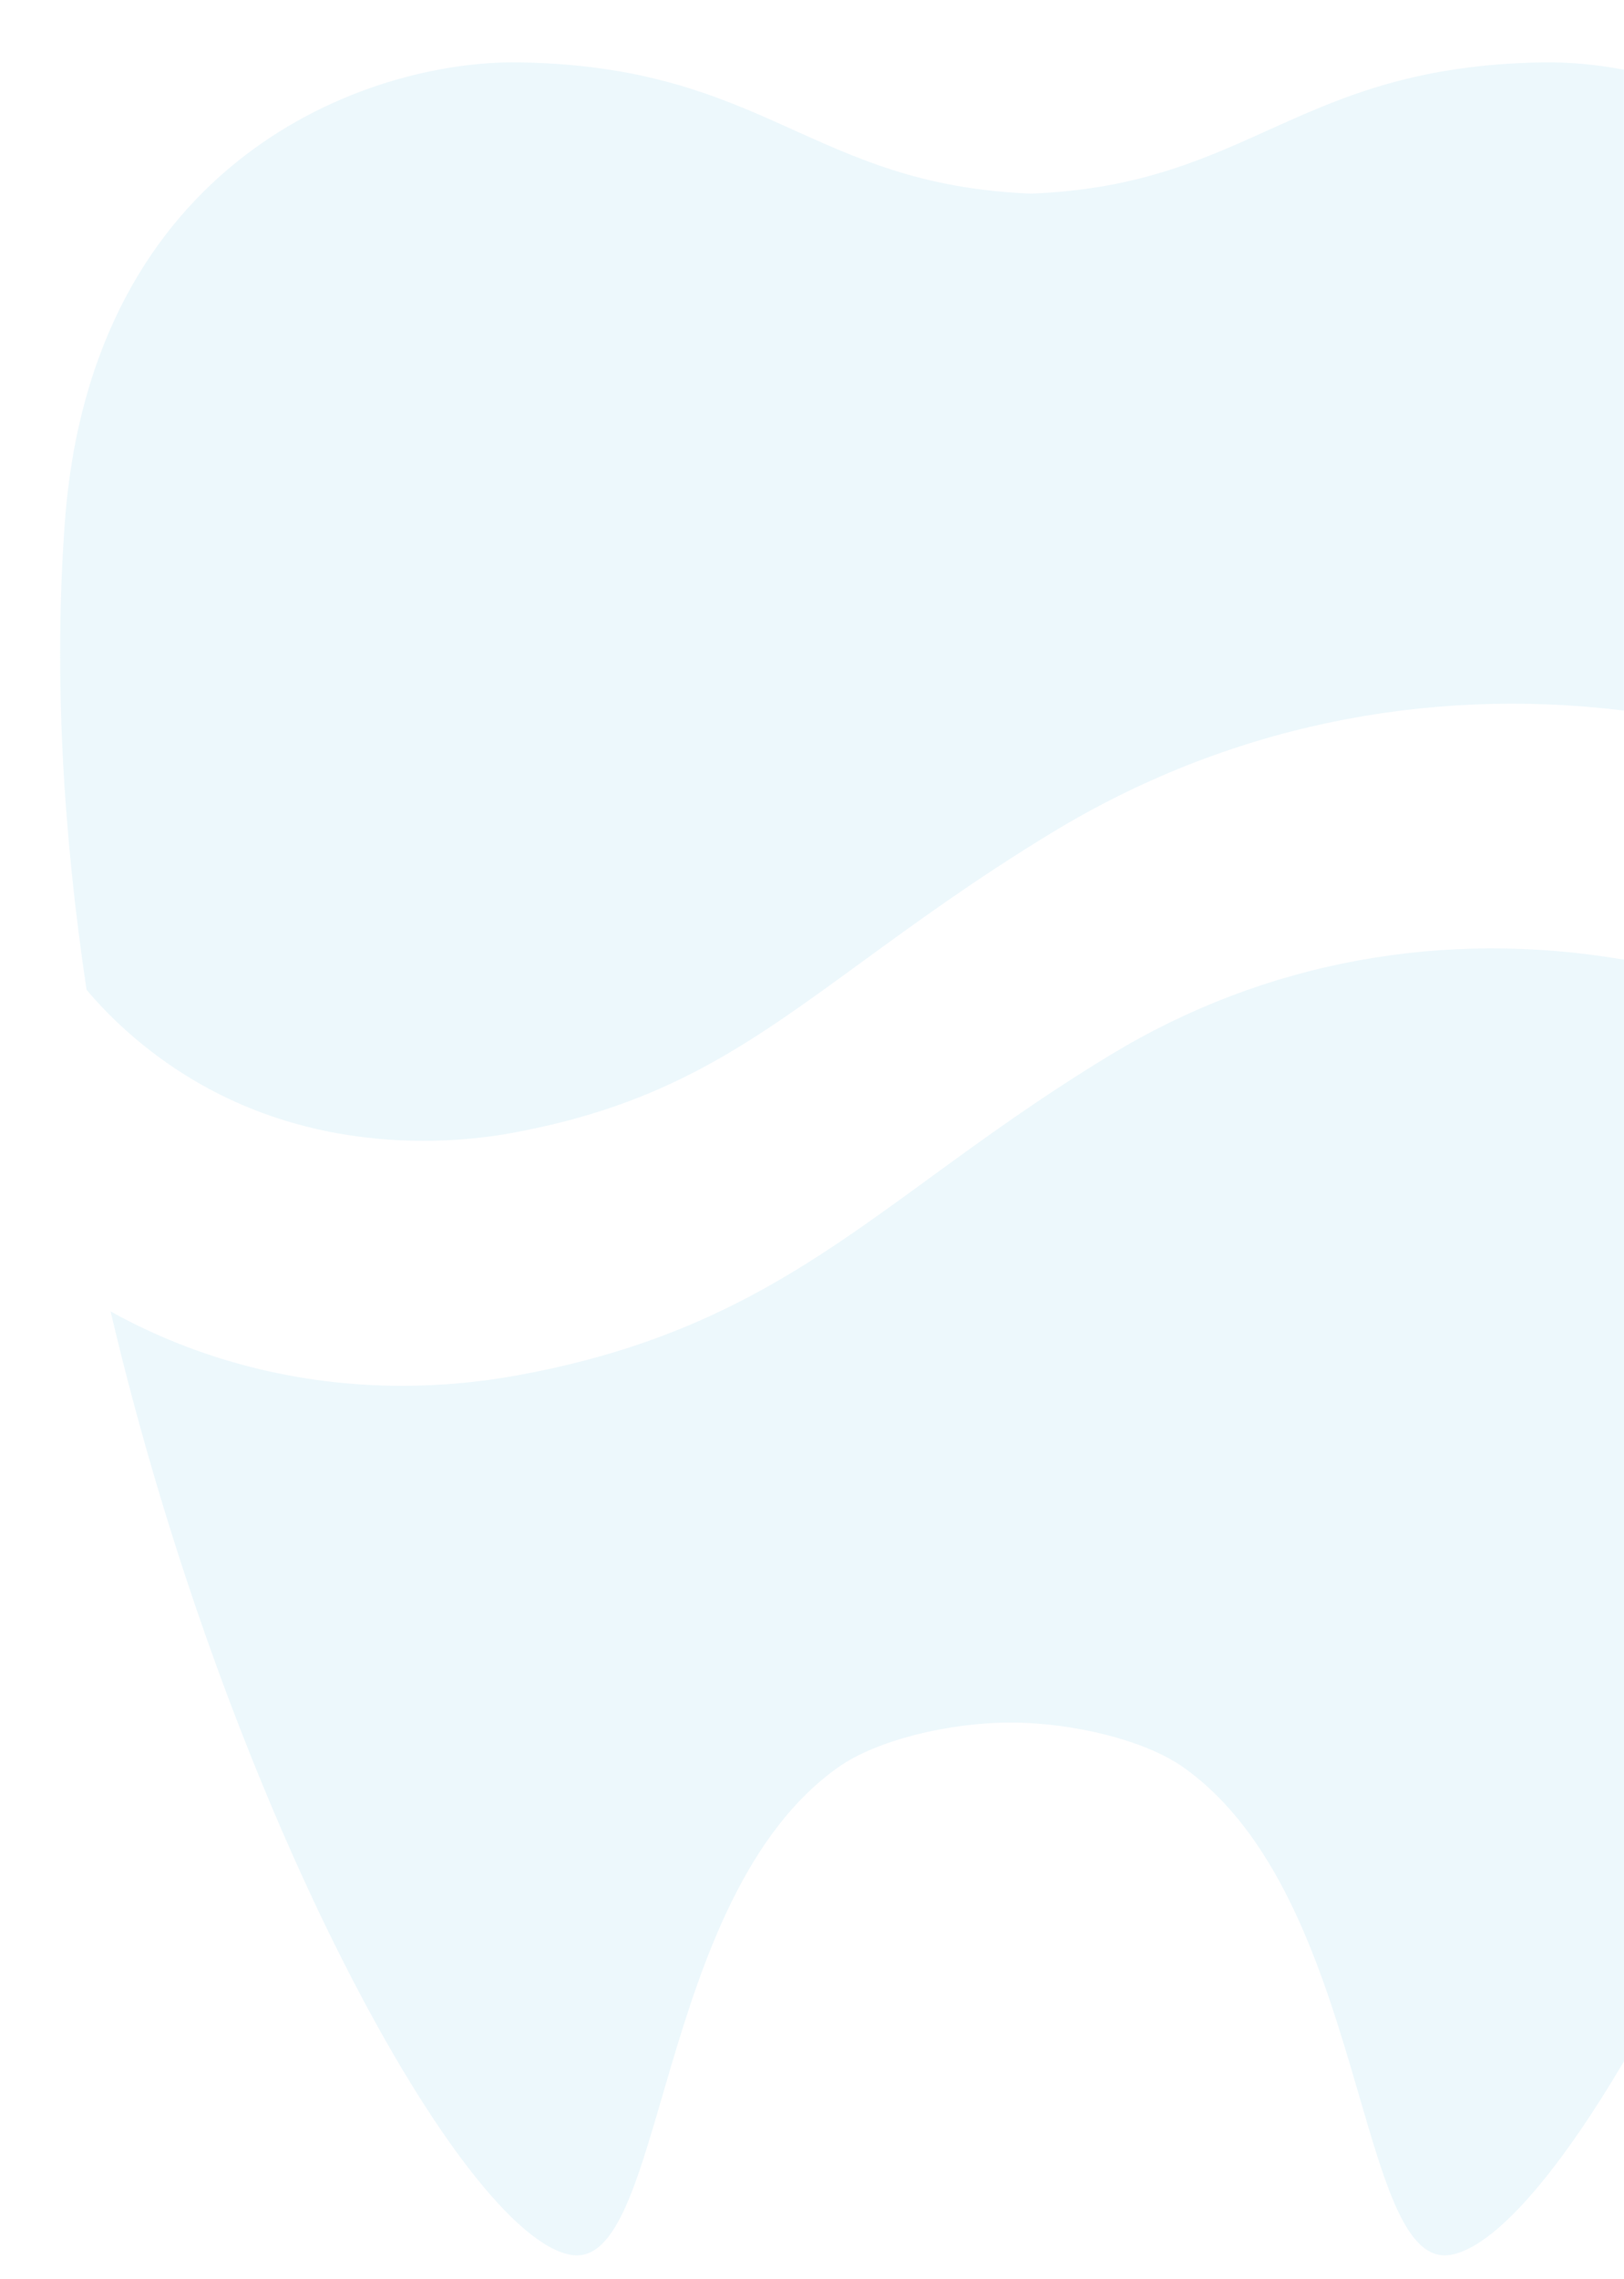
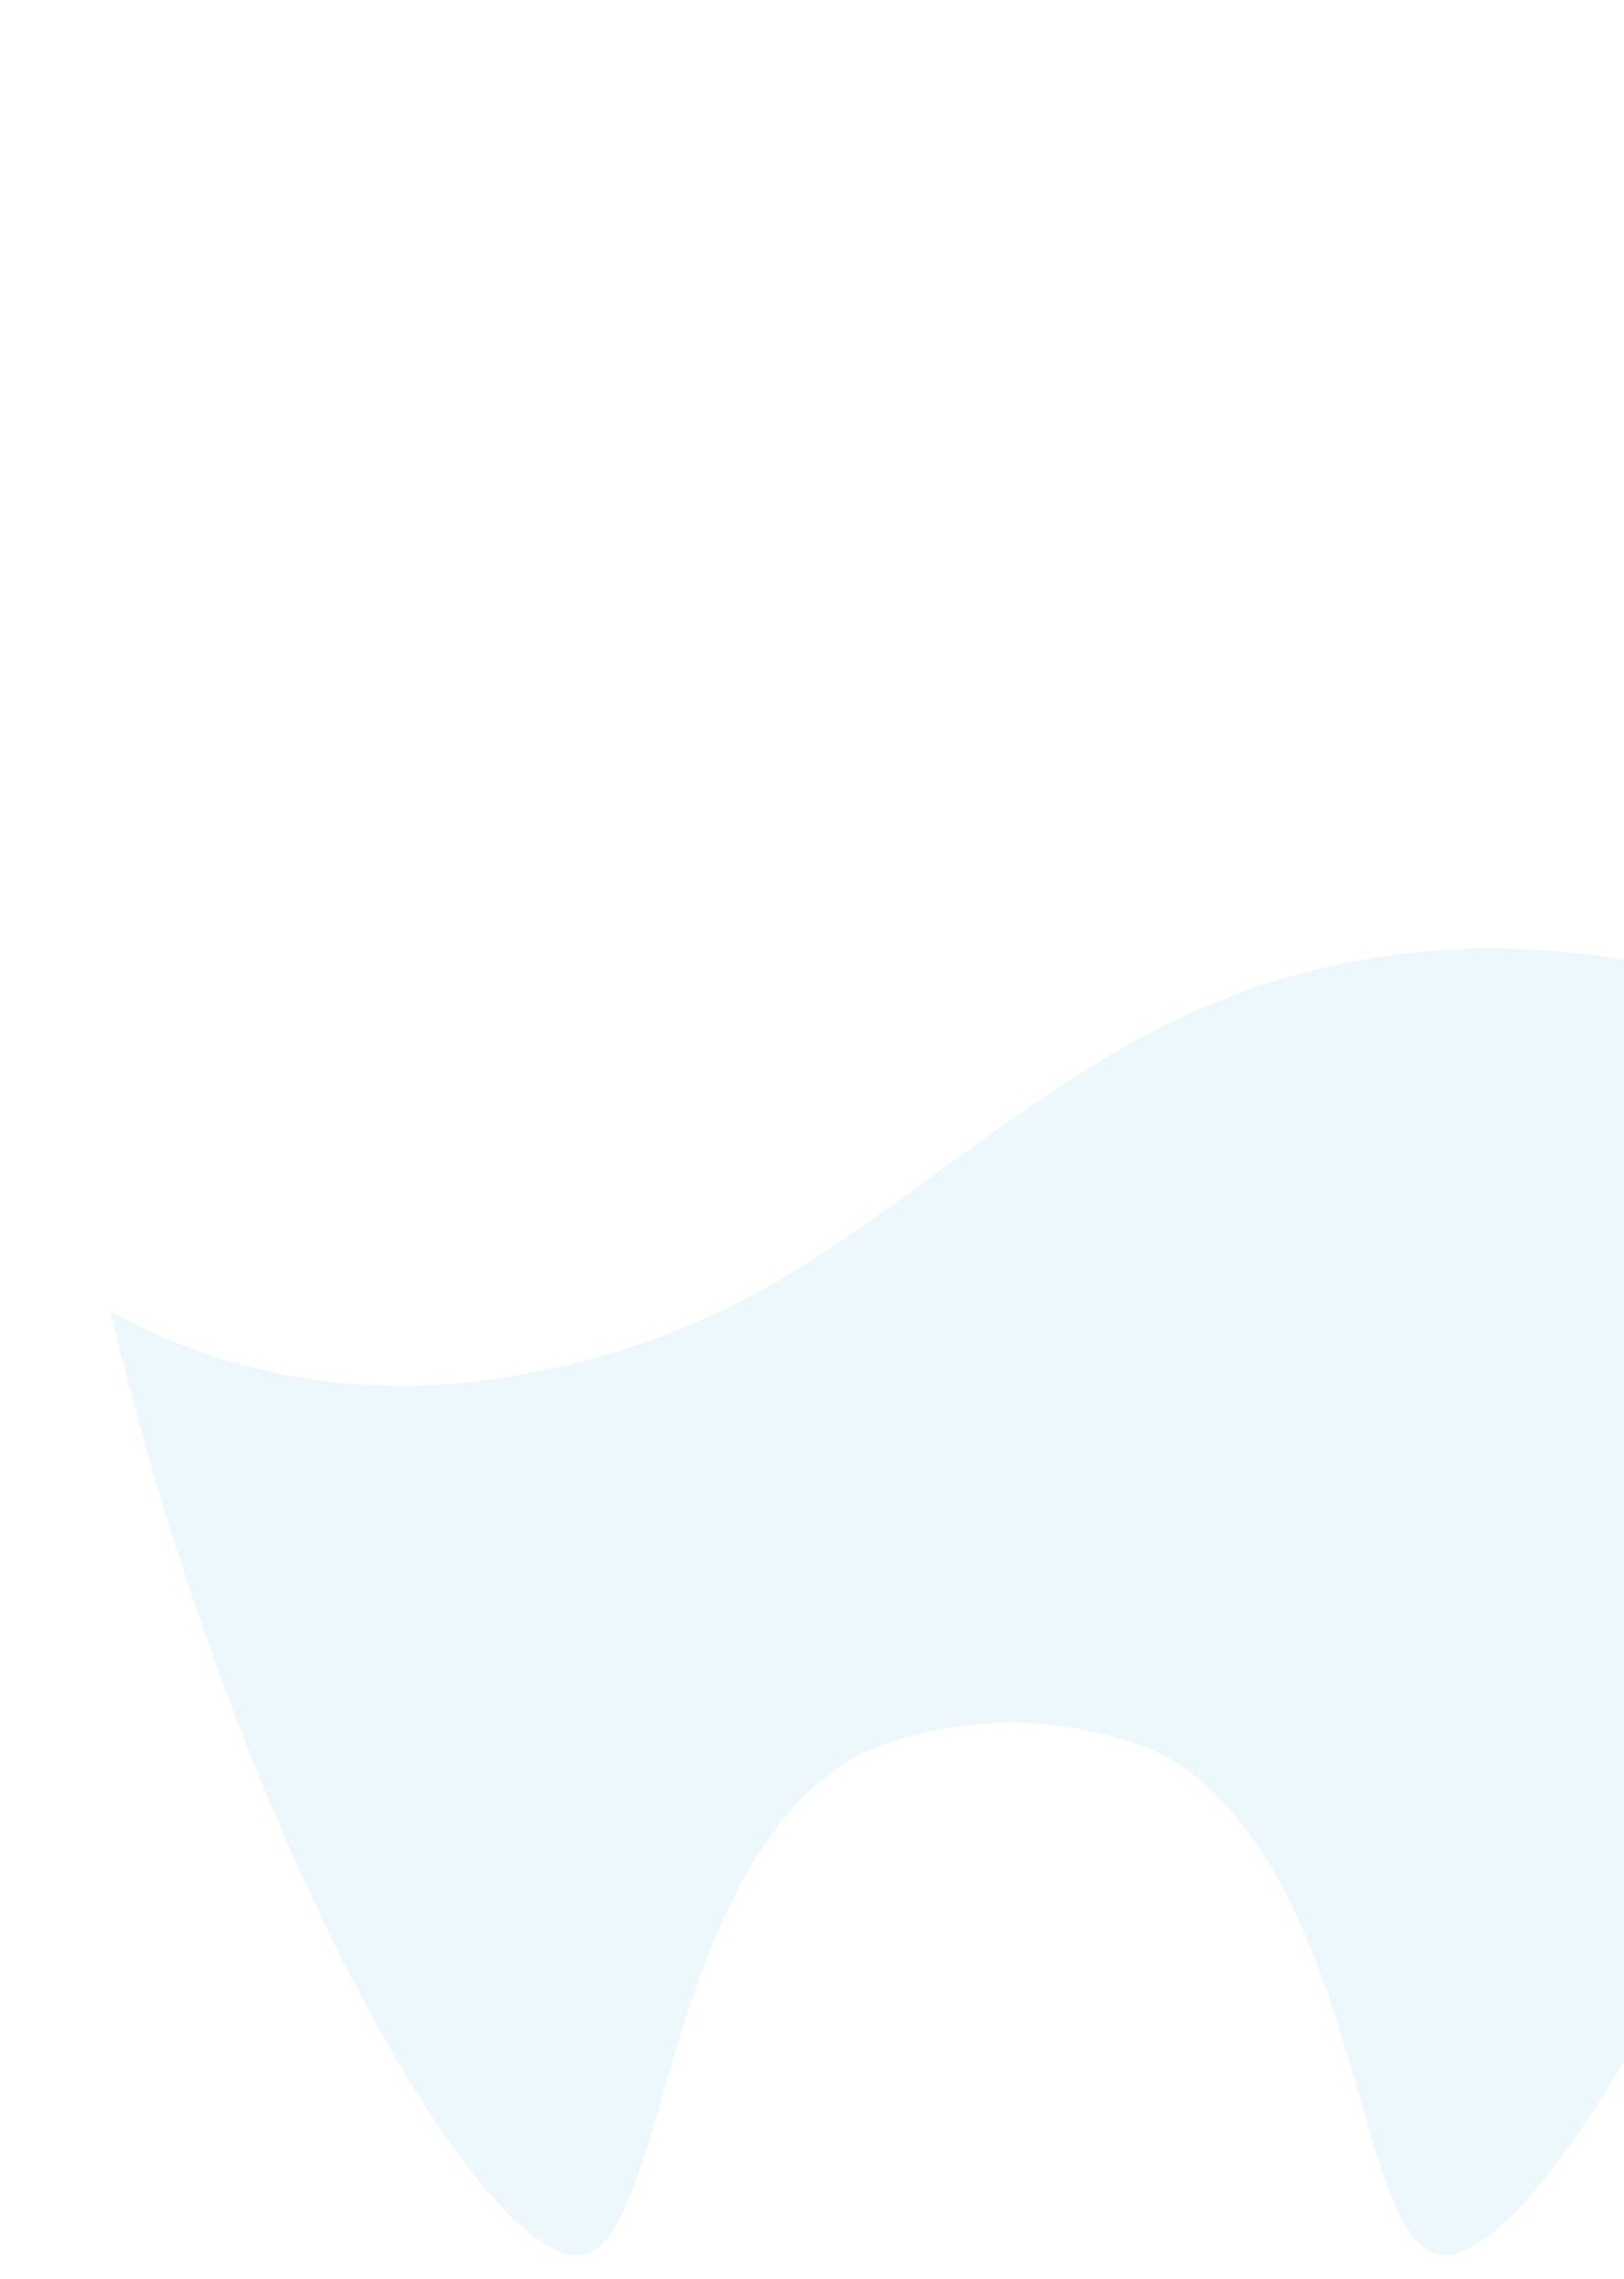
<svg xmlns="http://www.w3.org/2000/svg" id="_レイヤー_1のコピー" viewBox="0 0 269.94 378.56">
  <defs>
    <style>.cls-1{fill:#d2eef7;opacity:.4;}</style>
  </defs>
-   <path class="cls-1" d="m256.57,10.36c-41.28.62-48.42,20.36-85.17,21.8-36.75-1.43-43.9-21.16-85.17-21.8-25.31-.37-71.01,16.23-75.45,76.37-1.87,25.33-.29,51.73,3.61,77.7,2.27,2.67,4.79,5.23,7.55,7.61,23.86,20.63,52.06,18.18,63.08,16.17,25.69-4.69,39.3-14.61,58.14-28.34,8.96-6.53,19.12-13.94,31.88-21.67,28.71-17.39,61.56-24.23,94.89-20.17V11.58c-4.81-.91-9.35-1.28-13.37-1.22Z" />
  <path class="cls-1" d="m184.61,175.21c-11.84,7.18-21.12,13.94-30.11,20.49-19.9,14.5-37.09,27.03-68.4,32.74-6.46,1.18-12.9,1.76-19.27,1.76-17.21,0-33.83-4.25-48.45-12.36,19.58,83.11,58.45,153.4,76.43,156.7,15.9,2.93,13.85-59.39,44.58-81.02,6.32-4.45,18.28-7.39,28.62-7.38,10.35,0,22.3,2.94,28.62,7.38,30.73,21.63,28.68,83.95,44.58,81.02,7.13-1.31,17.54-13.16,28.73-32.15v-182.98c-30.02-5.12-59.71.27-85.33,15.8Z" />
</svg>